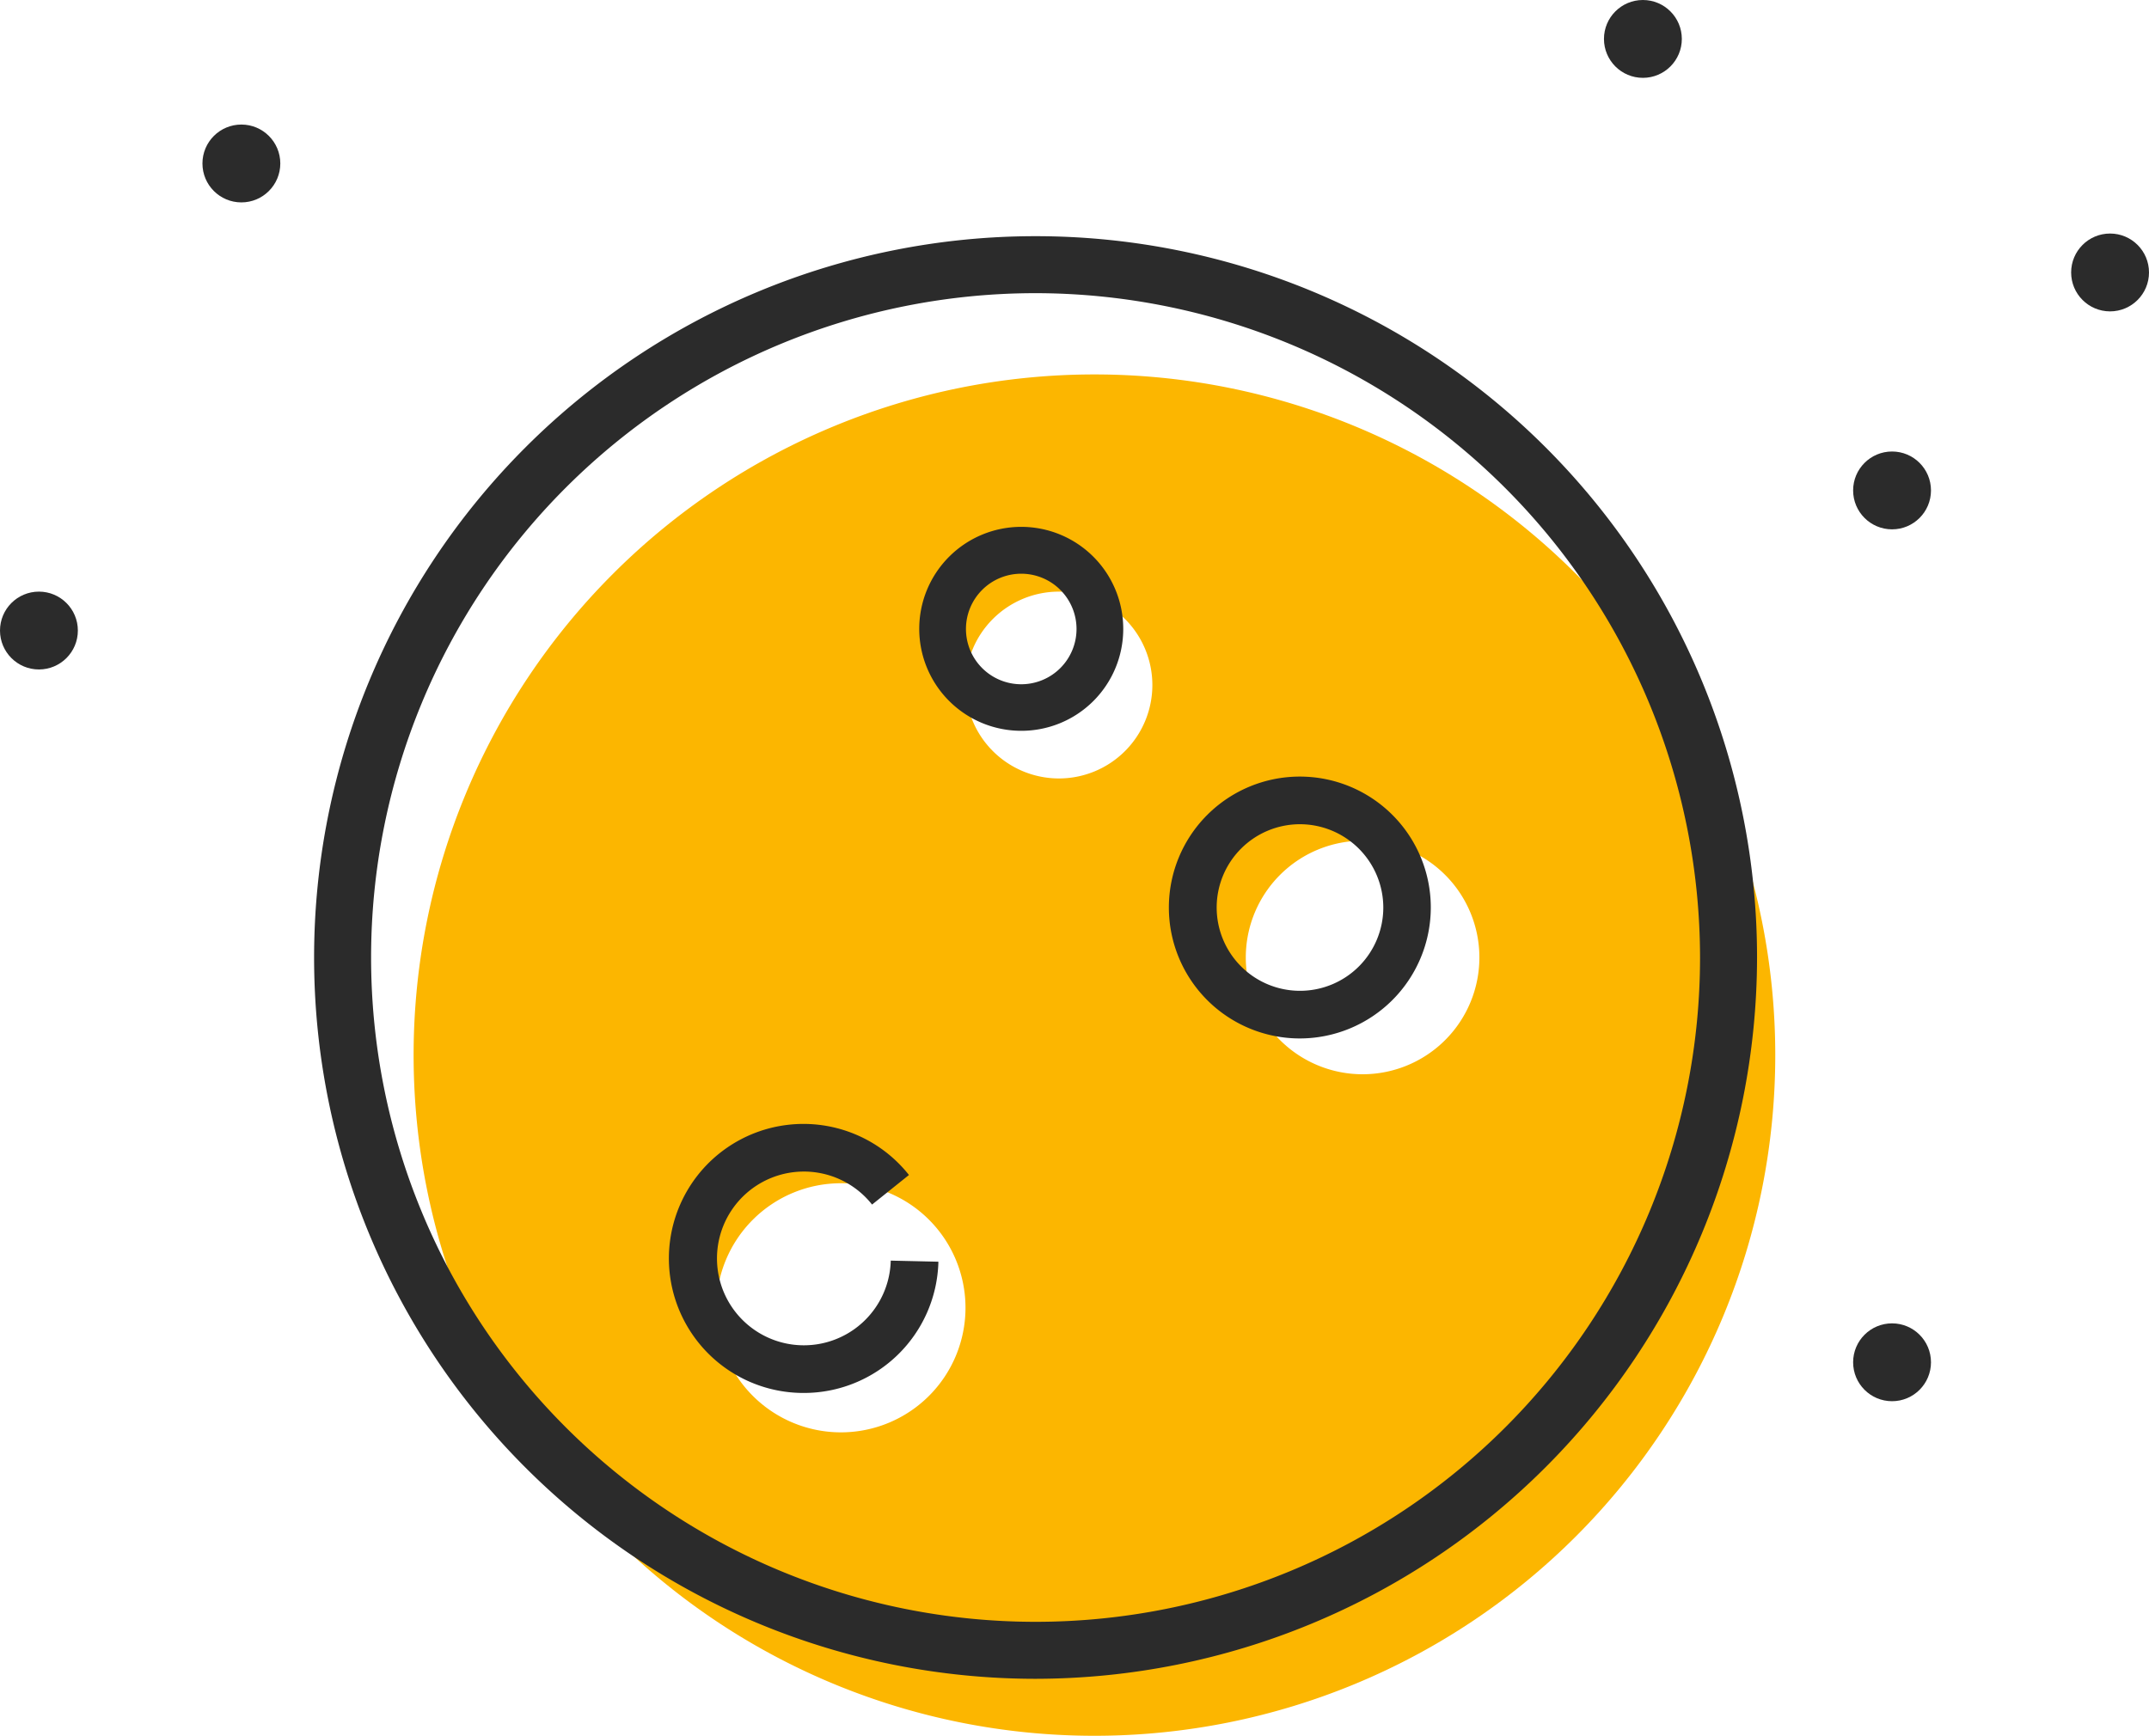
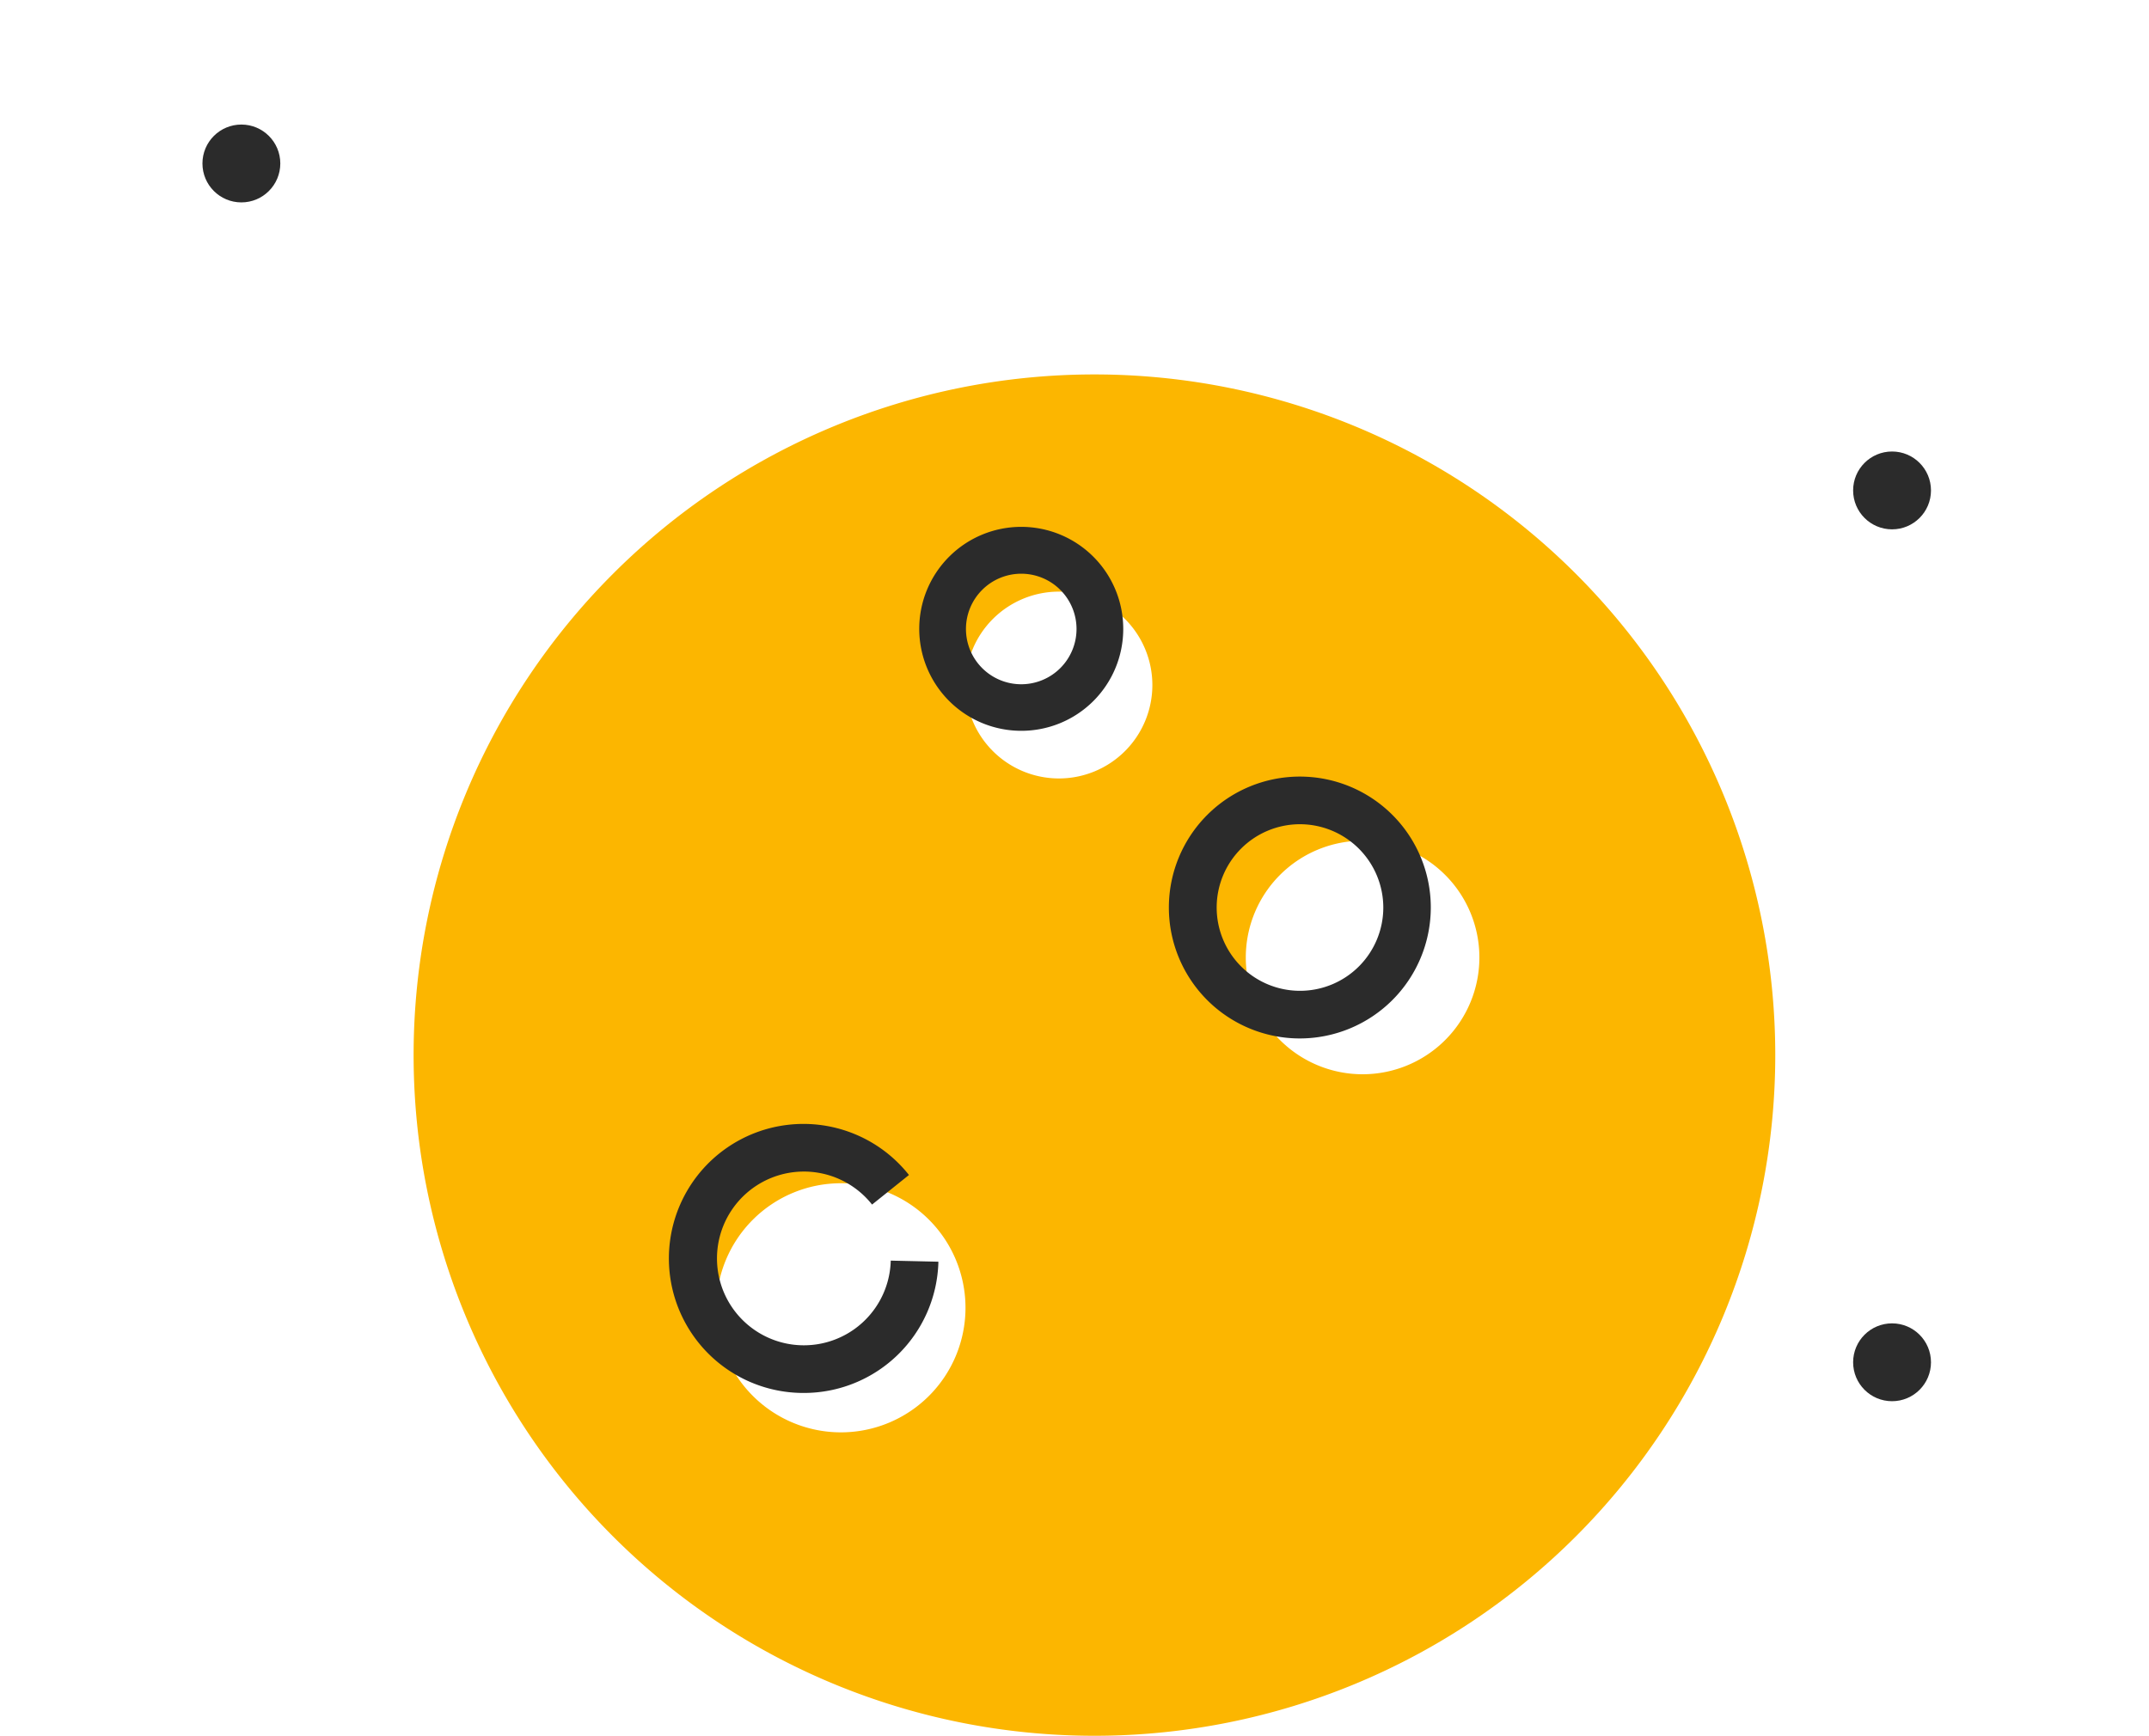
<svg xmlns="http://www.w3.org/2000/svg" viewBox="0 0 138 111.49">
  <defs>
    <style>.cls-1{fill:#fcb600;}.cls-2{fill:#2b2b2b;}</style>
  </defs>
  <title>アセット 21</title>
  <g id="レイヤー_2" data-name="レイヤー 2">
    <g id="on">
      <path class="cls-1" d="M70.28,24.05A43.72,43.72,0,1,0,114,67.77,43.72,43.72,0,0,0,70.28,24.05ZM54,92a8,8,0,1,1,8-8A8,8,0,0,1,54,92ZM68,50a6,6,0,1,1,6-6A6,6,0,0,1,68,50ZM87.5,69A7.5,7.5,0,1,1,95,61.5,7.5,7.5,0,0,1,87.5,69Z" />
-       <circle class="cls-2" cx="2.5" cy="40.5" r="2.5" />
-       <circle class="cls-2" cx="135.5" cy="17.5" r="2.5" />
      <circle class="cls-2" cx="15.5" cy="10.5" r="2.5" />
-       <circle class="cls-2" cx="105.5" cy="2.5" r="2.5" />
      <circle class="cls-2" cx="121.5" cy="31.5" r="2.5" />
      <circle class="cls-2" cx="121.5" cy="87.5" r="2.5" />
-       <path class="cls-2" d="M66.5,107.83A46.33,46.33,0,1,1,112.83,61.5,46.38,46.38,0,0,1,66.5,107.83Zm0-89A42.67,42.67,0,1,0,109.17,61.5,42.72,42.72,0,0,0,66.5,18.83Z" />
-       <path class="cls-2" d="M65.58,46.94a6.55,6.55,0,1,1,6.55-6.54A6.54,6.54,0,0,1,65.58,46.94Zm0-10.09a3.55,3.55,0,1,0,3.55,3.55A3.55,3.55,0,0,0,65.58,36.85Z" />
+       <path class="cls-2" d="M65.58,46.94a6.55,6.55,0,1,1,6.55-6.54A6.54,6.54,0,0,1,65.58,46.94m0-10.09a3.55,3.55,0,1,0,3.55,3.55A3.55,3.55,0,0,0,65.58,36.85Z" />
      <path class="cls-2" d="M83.47,66.7a8.41,8.41,0,1,1,8.41-8.41A8.42,8.42,0,0,1,83.47,66.7Zm0-13.76a5.35,5.35,0,1,0,5.36,5.35A5.36,5.36,0,0,0,83.47,52.94Z" />
      <path class="cls-2" d="M51.6,89.47a8.64,8.64,0,1,1,6.77-14L56,77.37a5.58,5.58,0,1,0,1.2,3.6l3.06.07a8.64,8.64,0,0,1-8.63,8.43Z" />
    </g>
  </g>
</svg>